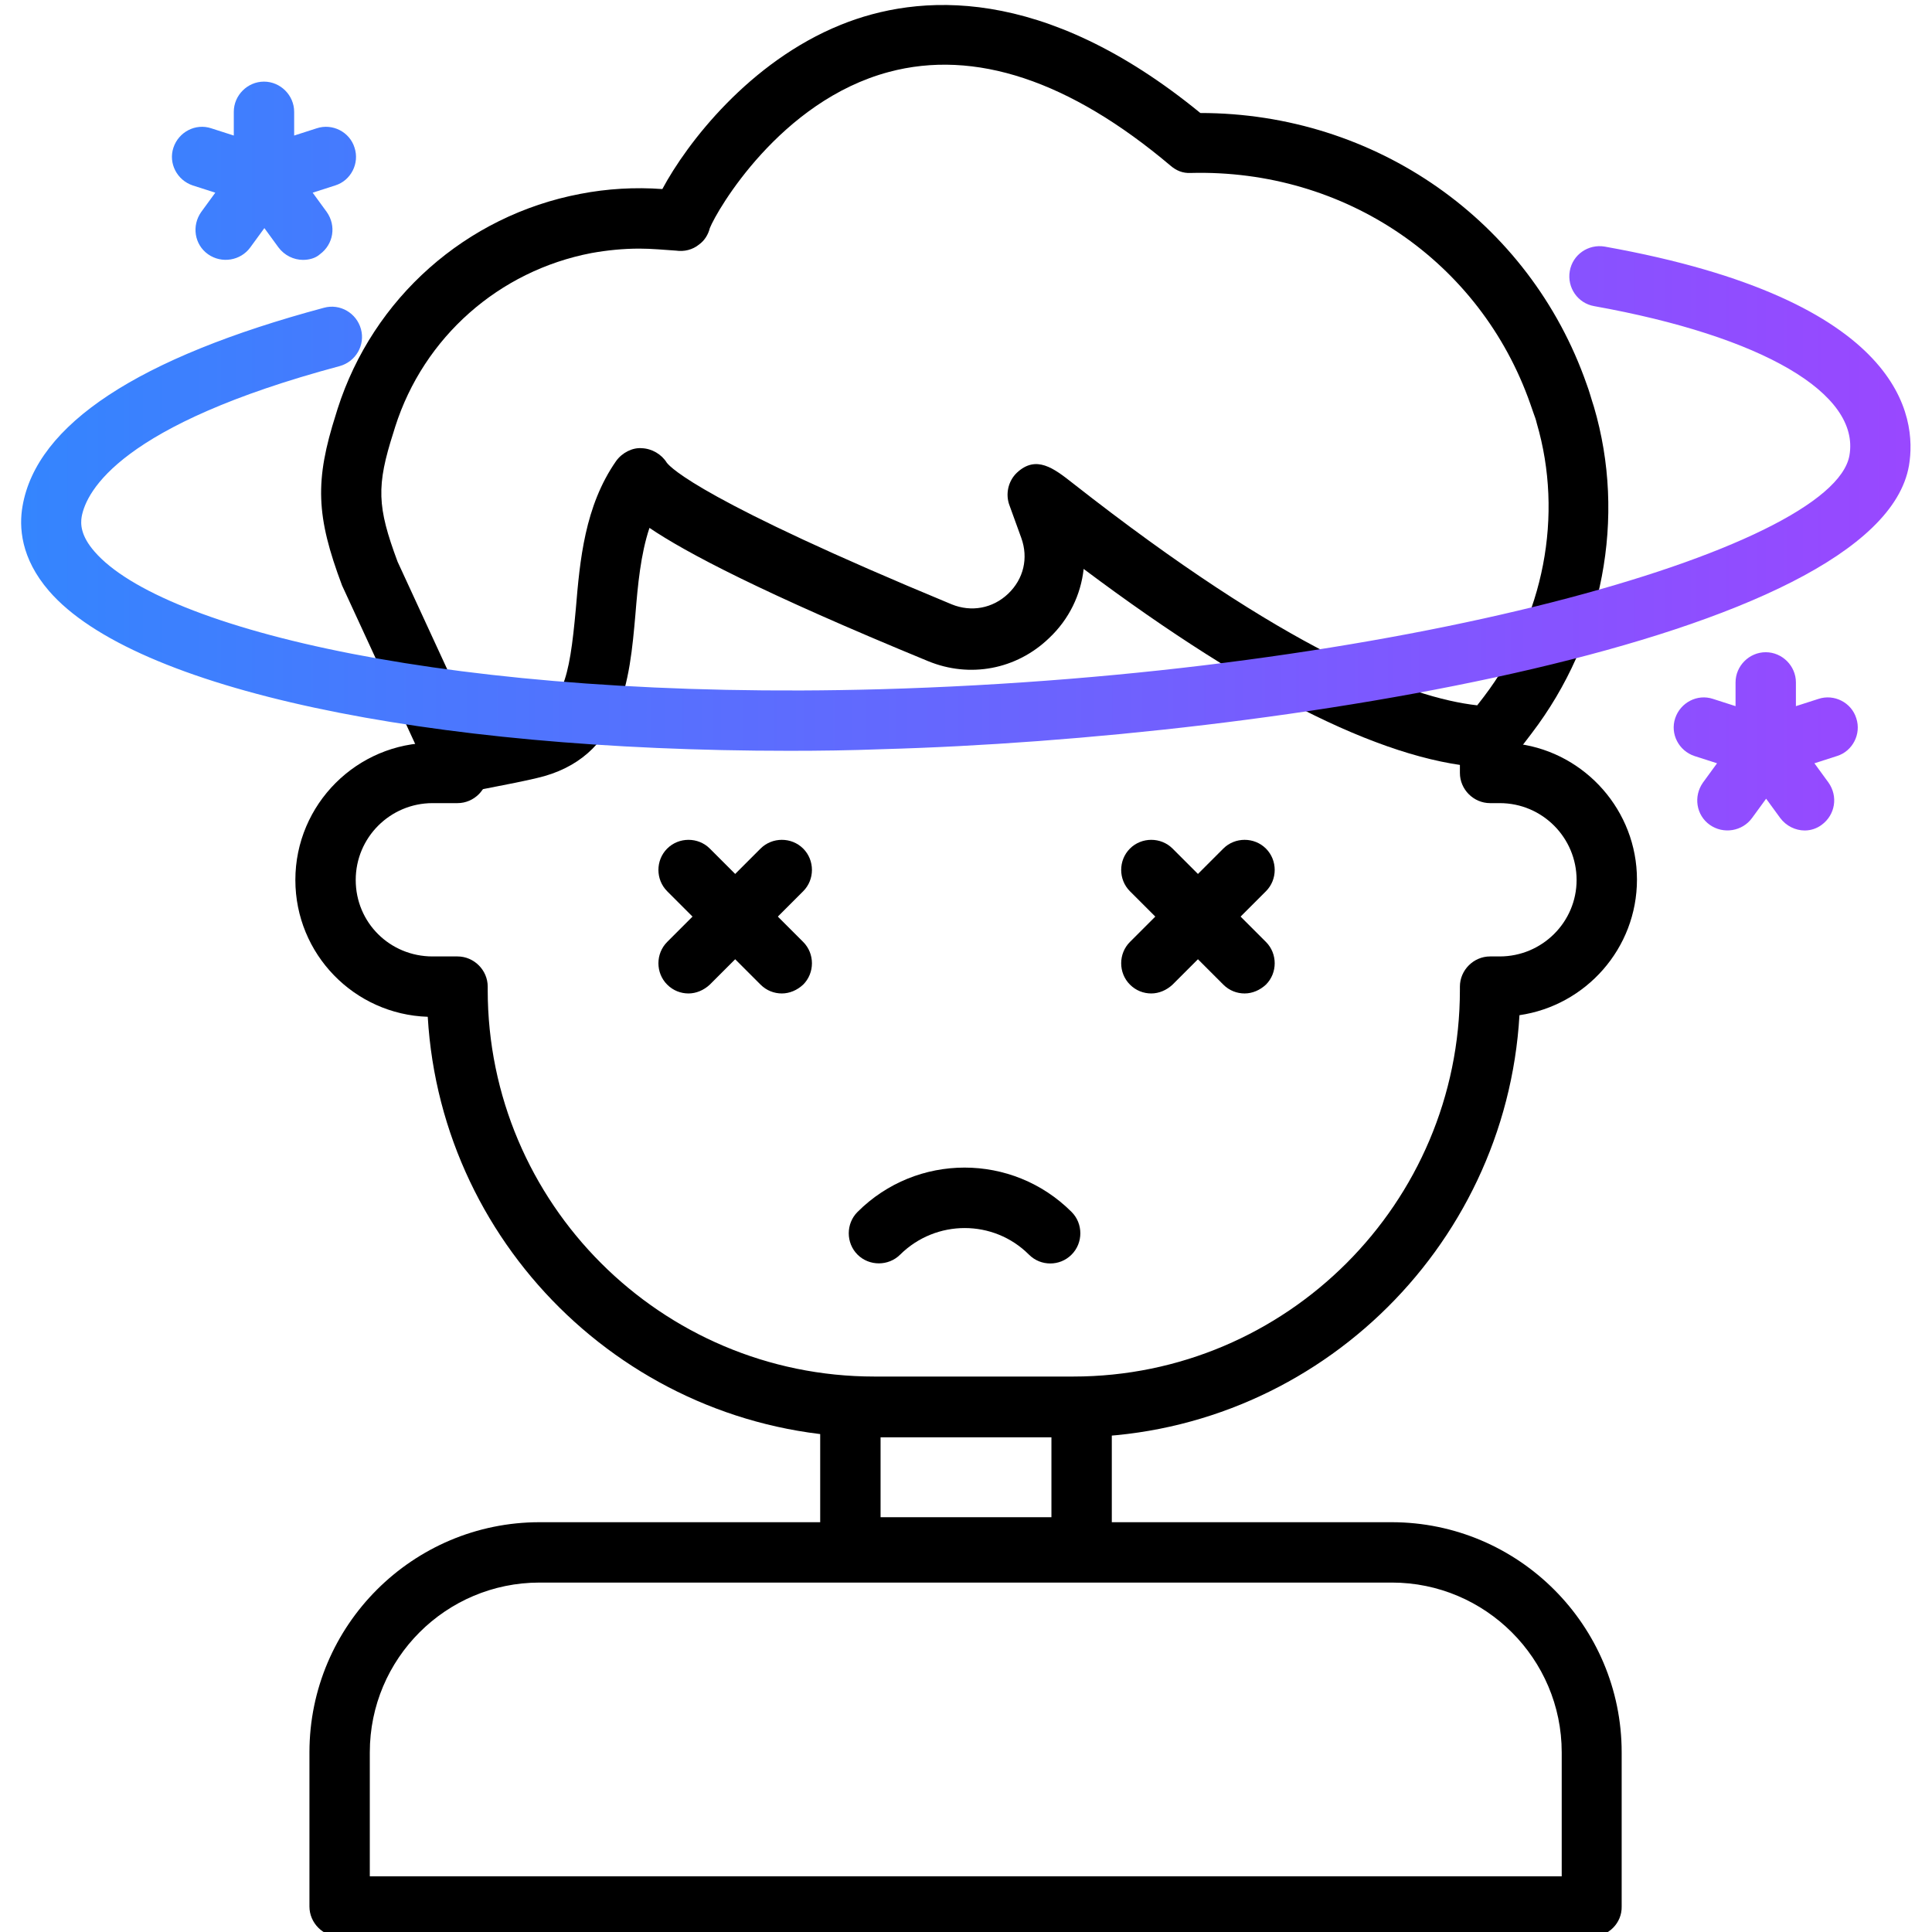
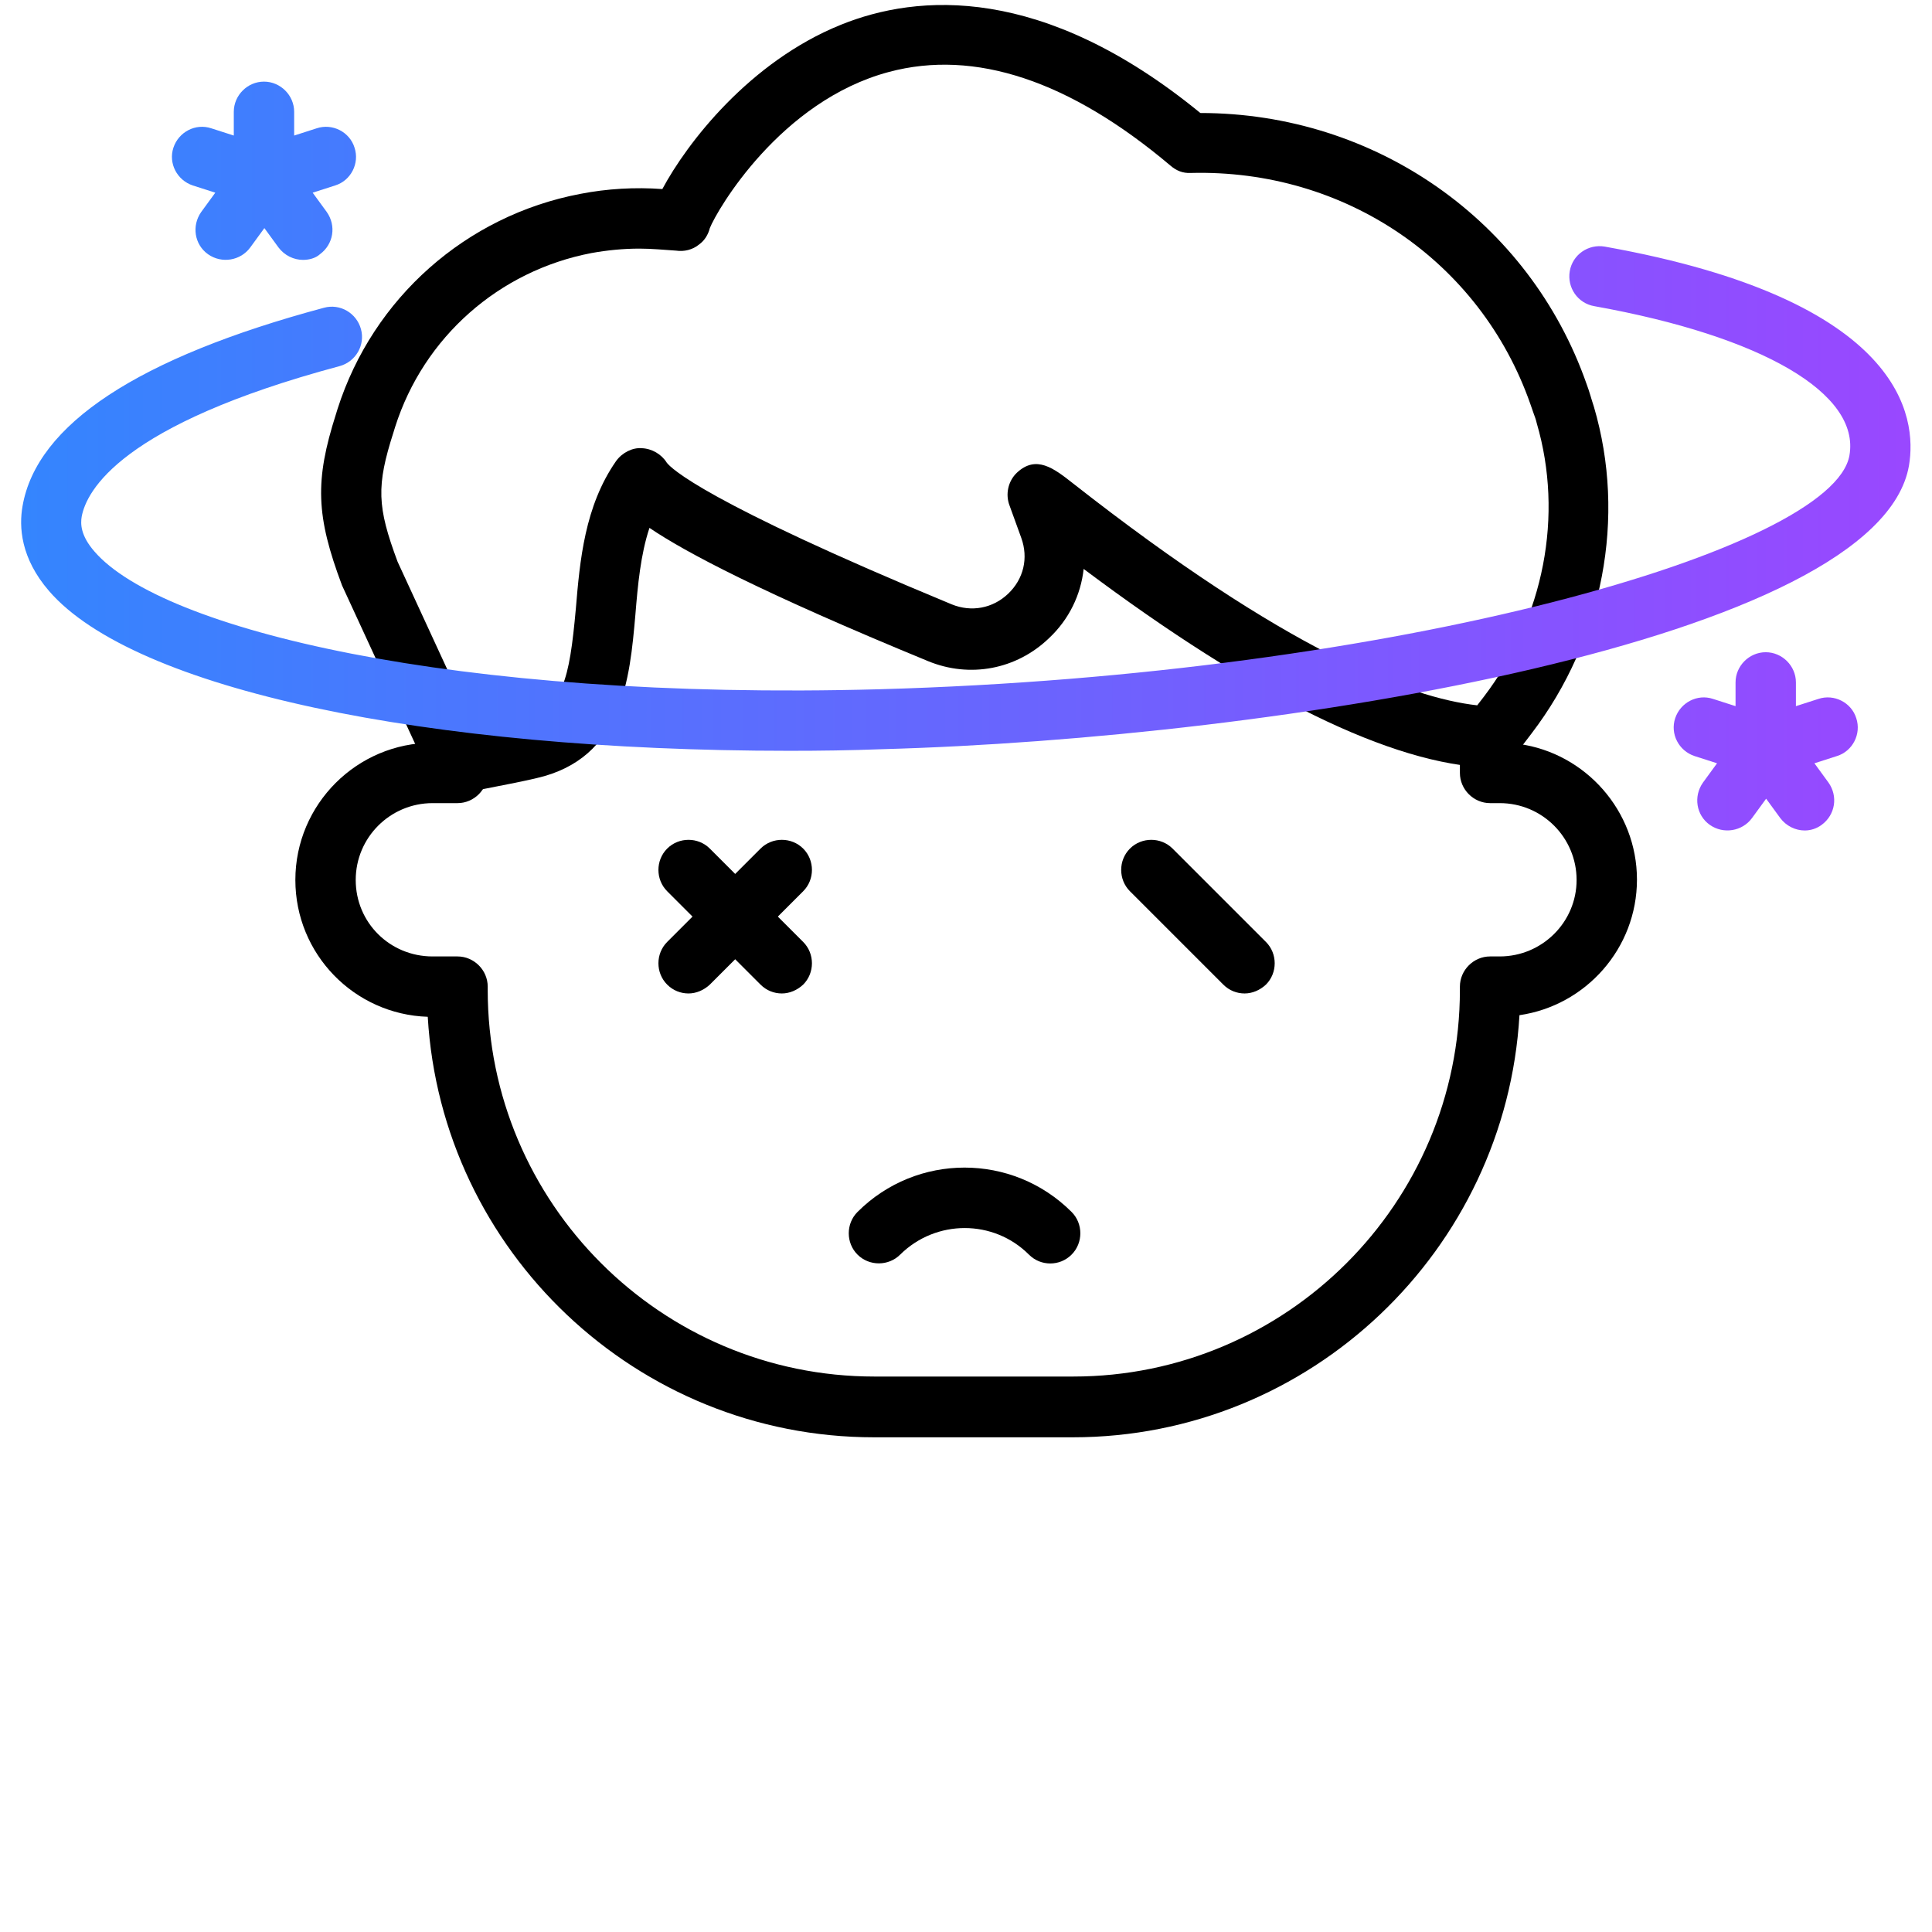
<svg xmlns="http://www.w3.org/2000/svg" version="1.1" x="0px" y="0px" viewBox="0 0 64 64" enable-background="new 0 0 64 64" xml:space="preserve">
  <g id="Background_swatch">
</g>
  <g id="Shapes" display="none">
    <path display="inline" fill="none" stroke="#000000" stroke-width="2" stroke-linecap="round" stroke-linejoin="round" stroke-miterlimit="10" d="   M28.17,46.93v4.33h7.66v-4.31" />
    <g display="inline">
      <g transform="matrix(1.333 0 0 -1.333 0 682.667)">
        <g>
-           <path fill="none" stroke="#000000" stroke-width="2" stroke-linecap="round" stroke-linejoin="round" stroke-miterlimit="10" d="      M19.72,464.75H8.44v3.83c0,2.75,2.23,4.97,4.97,4.97h21.17c2.75,0,4.97-2.23,4.97-4.97v-3.83H28.28H19.72z" />
+           <path fill="none" stroke="#000000" stroke-width="2" stroke-linecap="round" stroke-linejoin="round" stroke-miterlimit="10" d="      M19.72,464.75H8.44v3.83c0,2.75,2.23,4.97,4.97,4.97c2.75,0,4.97-2.23,4.97-4.97v-3.83H28.28H19.72z" />
          <path fill="none" stroke="#000000" stroke-width="2" stroke-linecap="round" stroke-linejoin="round" stroke-miterlimit="10" d="      M11.35,492.92h-0.62c-1.47,0-2.66-1.19-2.66-2.65c0-1.47,1.19-2.65,2.66-2.65h0.62v-0.08c0-5.72,4.64-10.36,10.36-10.36h4.94      c5.72,0,10.36,4.64,10.36,10.36v0.08h0.24c1.47,0,2.66,1.19,2.66,2.65c0,1.47-1.19,2.65-2.66,2.65h-0.24v0.5" />
-           <path fill="none" stroke="#000000" stroke-width="2" stroke-linecap="round" stroke-linejoin="round" stroke-miterlimit="10" d="      M38.81,502.07c-0.03,0.08-0.05,0.17-0.08,0.25c-1.35,3.85-5.08,6.35-9.16,6.24h0c-8.15,6.88-12.61-1.55-12.66-1.94      c-0.78,0.11-1.57,0.09-2.35-0.05c-2.57-0.49-4.66-2.34-5.46-4.83l-0.04-0.13c-0.49-1.52-0.45-2.22,0.11-3.71l2.21-4.79      c0.21,0.14,0.74,0.19,1.78,0.42c2.78,0.63,1.15,4.42,2.75,6.69c0.49-0.82,4.29-2.53,7.43-3.82c1.65-0.68,3.33,0.92,2.72,2.6      l-0.29,0.81c-0.18,0.25,6.83-5.86,11.27-6.01l0.42,0.55c1.62,2.12,2.18,4.89,1.43,7.46C38.87,501.89,38.84,501.98,38.81,502.07z      " />
          <path fill="none" stroke="#000000" stroke-width="2" stroke-linecap="round" stroke-linejoin="round" stroke-miterlimit="10" d="      M21.84,481.48c1.18,1.18,3.08,1.18,4.26,0" />
          <path fill="none" stroke="#000000" stroke-width="2" stroke-linecap="round" stroke-linejoin="round" stroke-miterlimit="10" d="      M30.93,490.51l-2.32-2.32" />
          <path fill="none" stroke="#000000" stroke-width="2" stroke-linecap="round" stroke-linejoin="round" stroke-miterlimit="10" d="      M30.93,488.19l-2.32,2.32" />
          <path fill="none" stroke="#000000" stroke-width="2" stroke-linecap="round" stroke-linejoin="round" stroke-miterlimit="10" d="      M19.43,490.51l-2.32-2.32" />
          <path fill="none" stroke="#000000" stroke-width="2" stroke-linecap="round" stroke-linejoin="round" stroke-miterlimit="10" d="      M19.43,488.19l-2.32,2.32" />
        </g>
        <linearGradient id="SVGID_1_" gradientUnits="userSpaceOnUse" x1="0.526" y1="500.796" x2="63.133" y2="500.796">
          <stop offset="0" style="stop-color:#3485FE" />
          <stop offset="1" style="stop-color:#BB33FF" />
        </linearGradient>
        <path fill="none" stroke="url(#SVGID_1_)" stroke-width="2" stroke-linecap="round" stroke-linejoin="round" stroke-miterlimit="10" d="     M43.89,493.55v1.62 M43.89,493.55l-1.54,0.5 M43.89,493.55l-0.95-1.31 M44.85,492.24l-0.95,1.31 M43.89,493.55l1.54,0.5      M6.58,507.73v1.62 M5.04,508.23l1.54-0.5 M6.58,507.73l-0.95-1.31 M7.53,506.42l-0.95,1.31 M6.58,507.73l1.54,0.5 M8.25,503.75     c-4.35-1.17-6.66-2.68-6.95-4.34c-0.55-3.19,8.66-5.5,20.58-5.17c11.92,0.33,24.26,3.24,24.82,6.43     c0.33,1.89-1.89,3.67-6.95,4.57" />
      </g>
    </g>
  </g>
  <g id="Final">
-     <path d="M35.83,52.26h-7.66c-0.55,0-1-0.45-1-1v-4.33c0-0.55,0.45-1,1-1s1,0.45,1,1v3.33h5.66v-3.31c0-0.55,0.45-1,1-1s1,0.45,1,1   v4.31C36.83,51.81,36.38,52.26,35.83,52.26z" />
    <g>
      <g transform="matrix(1.333 0 0 -1.333 0 682.667)">
        <g>
-           <path d="M39.56,464H8.44c-0.41,0-0.75,0.34-0.75,0.75v3.83c0,3.16,2.57,5.72,5.72,5.72h21.17c3.16,0,5.72-2.57,5.72-5.72v-3.83      C40.31,464.34,39.97,464,39.56,464z M9.19,465.5h29.62v3.08c0,2.33-1.9,4.22-4.22,4.22H13.41c-2.33,0-4.22-1.89-4.22-4.22V465.5      z" />
          <path d="M26.66,476.41h-4.94c-5.9,0-10.75,4.63-11.09,10.45c-1.83,0.06-3.29,1.56-3.29,3.4c0,1.88,1.53,3.41,3.41,3.41h0.62      c0.41,0,0.75-0.34,0.75-0.75s-0.34-0.75-0.75-0.75h-0.62c-1.05,0-1.91-0.85-1.91-1.91s0.85-1.9,1.91-1.9h0.62      c0.41,0,0.75-0.34,0.75-0.75v-0.08c0-5.3,4.31-9.61,9.61-9.61h4.94c5.3,0,9.61,4.31,9.61,9.61v0.08c0,0.41,0.34,0.75,0.75,0.75      h0.24c1.05,0,1.91,0.85,1.91,1.9s-0.85,1.91-1.91,1.91h-0.24c-0.41,0-0.75,0.34-0.75,0.75v0.5c0,0.41,0.34,0.75,0.75,0.75      c0.34,0,0.62-0.22,0.72-0.53c1.65-0.23,2.93-1.66,2.93-3.37c0-1.71-1.27-3.13-2.92-3.37C37.42,481.06,32.57,476.41,26.66,476.41      z" />
          <path d="M11.38,492.34c-0.07,0-0.14,0.01-0.21,0.03c-0.21,0.06-0.37,0.22-0.46,0.42l-2.21,4.79c-0.65,1.73-0.68,2.6-0.15,4.26      l0.04,0.13c0.88,2.75,3.19,4.8,6.03,5.34c0.67,0.13,1.36,0.17,2.04,0.12c0.61,1.14,2.16,3.16,4.43,4.08      c1.92,0.78,5.03,1.01,8.94-2.19c0,0,0,0,0,0c4.35,0,8.18-2.68,9.6-6.74c0.03-0.08,0.06-0.17,0.09-0.27      c0.03-0.1,0.06-0.2,0.09-0.29c0.81-2.75,0.23-5.79-1.55-8.12l-0.42-0.55c-0.15-0.19-0.38-0.31-0.62-0.3      c-2.43,0.08-5.82,1.74-10.09,4.94c-0.07-0.64-0.36-1.25-0.86-1.72c-0.81-0.78-1.97-1-3.01-0.57c-4.13,1.7-6.02,2.7-6.92,3.31      c-0.22-0.66-0.29-1.42-0.35-2.16c-0.14-1.59-0.31-3.57-2.46-4.06c-0.39-0.09-0.7-0.15-0.96-0.2c-0.25-0.05-0.53-0.1-0.6-0.13      C11.65,492.38,11.51,492.34,11.38,492.34z M15.89,505.95c-0.4,0-0.8-0.04-1.19-0.11c-2.3-0.44-4.17-2.09-4.88-4.32l-0.04-0.13      c-0.43-1.34-0.41-1.85,0.1-3.22l1.91-4.14c0.09,0.02,0.19,0.04,0.3,0.06c0.25,0.05,0.55,0.11,0.92,0.19      c0.98,0.22,1.14,0.96,1.3,2.72c0.1,1.2,0.22,2.55,1,3.67c0.15,0.21,0.41,0.34,0.64,0.32c0.25-0.01,0.49-0.15,0.62-0.36      c0.1-0.13,0.9-0.96,7.08-3.52c0.49-0.2,1.02-0.1,1.4,0.26c0.39,0.37,0.51,0.89,0.33,1.39l-0.29,0.8      c-0.11,0.28-0.04,0.61,0.18,0.82c0.48,0.45,0.92,0.11,1.39-0.26c5.3-4.16,8.36-5.33,10.05-5.52l0.17,0.22      c1.49,1.96,1.98,4.5,1.31,6.79c-0.02,0.09-0.05,0.17-0.08,0.25c0,0,0,0,0,0l-0.08,0.23c-1.24,3.54-4.6,5.84-8.44,5.74      c-0.2-0.01-0.36,0.06-0.5,0.18c-2.51,2.12-4.87,2.9-7,2.33c-2.7-0.72-4.27-3.43-4.45-3.88c-0.04-0.16-0.13-0.31-0.27-0.41      c-0.16-0.13-0.37-0.18-0.57-0.15C16.5,505.92,16.19,505.95,15.89,505.95z" />
          <path d="M26.1,480.73c-0.19,0-0.38,0.07-0.53,0.22c-0.88,0.88-2.31,0.88-3.2,0c-0.29-0.29-0.77-0.29-1.06,0s-0.29,0.77,0,1.06      c1.47,1.47,3.85,1.47,5.32,0c0.29-0.29,0.29-0.77,0-1.06C26.48,480.8,26.29,480.73,26.1,480.73z" />
-           <path d="M28.61,487.44c-0.19,0-0.38,0.07-0.53,0.22c-0.29,0.29-0.29,0.77,0,1.06l2.32,2.32c0.29,0.29,0.77,0.29,1.06,0      c0.29-0.29,0.29-0.77,0-1.06l-2.32-2.32C28.99,487.52,28.8,487.44,28.61,487.44z" />
          <path d="M30.93,487.44c-0.19,0-0.38,0.07-0.53,0.22l-2.32,2.32c-0.29,0.29-0.29,0.77,0,1.06c0.29,0.29,0.77,0.29,1.06,0      l2.32-2.32c0.29-0.29,0.29-0.77,0-1.06C31.31,487.52,31.12,487.44,30.93,487.44z" />
          <path d="M17.11,487.44c-0.19,0-0.38,0.07-0.53,0.22c-0.29,0.29-0.29,0.77,0,1.06l2.32,2.32c0.29,0.29,0.77,0.29,1.06,0      c0.29-0.29,0.29-0.77,0-1.06l-2.32-2.32C17.49,487.52,17.3,487.44,17.11,487.44z" />
          <path d="M19.43,487.44c-0.19,0-0.38,0.07-0.53,0.22l-2.32,2.32c-0.29,0.29-0.29,0.77,0,1.06c0.29,0.29,0.77,0.29,1.06,0      l2.32-2.32c0.29-0.29,0.29-0.77,0-1.06C19.81,487.52,19.62,487.44,19.43,487.44z" />
        </g>
        <linearGradient id="SVGID_00000096775471606289407930000011340098896445060534_" gradientUnits="userSpaceOnUse" x1="0.527" y1="500.795" x2="63.13" y2="500.795">
          <stop offset="0" style="stop-color:#3485FE" />
          <stop offset="1" style="stop-color:#BB33FF" />
        </linearGradient>
        <path fill="url(#SVGID_00000096775471606289407930000011340098896445060534_)" d="M44.85,491.49c-0.23,0-0.46,0.11-0.61,0.31     l-0.35,0.48l-0.35-0.48c-0.24-0.33-0.71-0.41-1.05-0.17c-0.34,0.24-0.41,0.71-0.17,1.05l0.35,0.48l-0.56,0.18     c-0.39,0.13-0.61,0.55-0.48,0.94c0.13,0.39,0.55,0.61,0.94,0.48l0.56-0.18v0.59c0,0.41,0.34,0.75,0.75,0.75     c0.41,0,0.75-0.34,0.75-0.75v-0.59l0.56,0.18c0.39,0.13,0.82-0.09,0.94-0.48c0.13-0.39-0.09-0.82-0.48-0.94l-0.56-0.18l0.35-0.48     c0.24-0.34,0.17-0.8-0.17-1.05C45.15,491.54,45,491.49,44.85,491.49z M19.62,493.47c-9.04,0-16.29,1.53-18.4,3.97     c-0.71,0.82-0.75,1.6-0.66,2.11c0.35,2.03,2.87,3.69,7.49,4.93c0.4,0.11,0.81-0.13,0.92-0.53c0.11-0.4-0.13-0.81-0.53-0.92     c-5.45-1.46-6.29-3.1-6.41-3.74c-0.03-0.18-0.03-0.47,0.32-0.87c1.66-1.92,8.9-3.71,19.51-3.42c12.85,0.36,23.69,3.47,24.1,5.81     c0.27,1.54-2.16,2.96-6.34,3.71c-0.41,0.07-0.68,0.46-0.61,0.87c0.07,0.41,0.46,0.68,0.87,0.61c7.44-1.33,7.76-4.25,7.56-5.44     c-0.75-4.35-15.68-6.78-25.53-7.05C21.13,493.48,20.37,493.47,19.62,493.47z M7.53,505.67c-0.23,0-0.46,0.11-0.61,0.31     l-0.35,0.48l-0.35-0.48c-0.24-0.33-0.71-0.41-1.05-0.17c-0.34,0.24-0.41,0.71-0.17,1.05l0.35,0.48l-0.56,0.18     c-0.39,0.13-0.61,0.55-0.48,0.94c0.13,0.39,0.55,0.61,0.94,0.48l0.56-0.18v0.59c0,0.41,0.34,0.75,0.75,0.75     c0.41,0,0.75-0.34,0.75-0.75v-0.59l0.56,0.18c0.39,0.13,0.82-0.09,0.94-0.48c0.13-0.39-0.09-0.82-0.48-0.94l-0.56-0.18l0.35-0.48     c0.24-0.34,0.17-0.8-0.17-1.05C7.84,505.71,7.68,505.67,7.53,505.67z" />
      </g>
    </g>
  </g>
  <g id="Guides">
</g>
</svg>